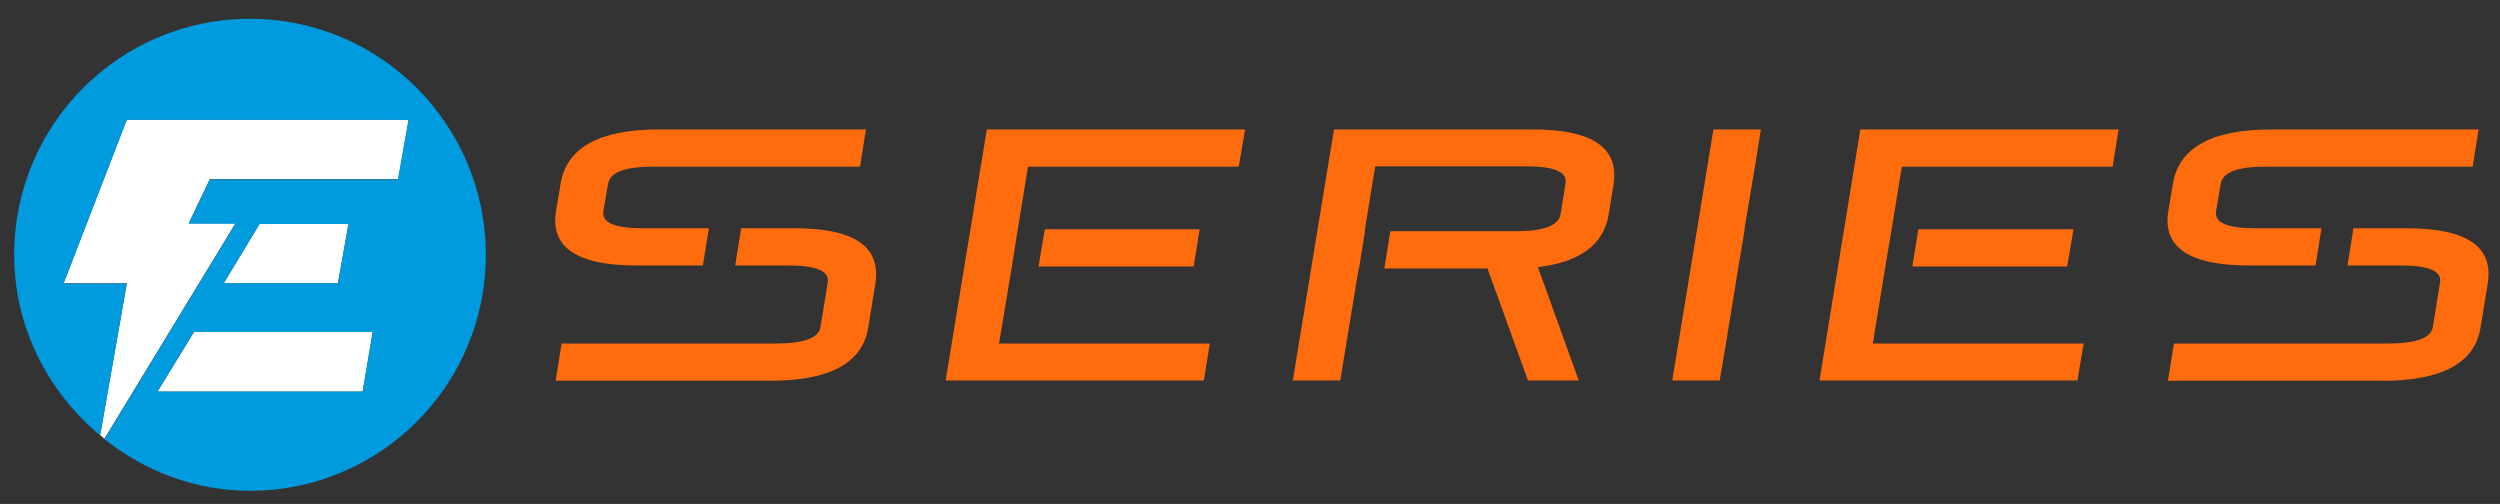
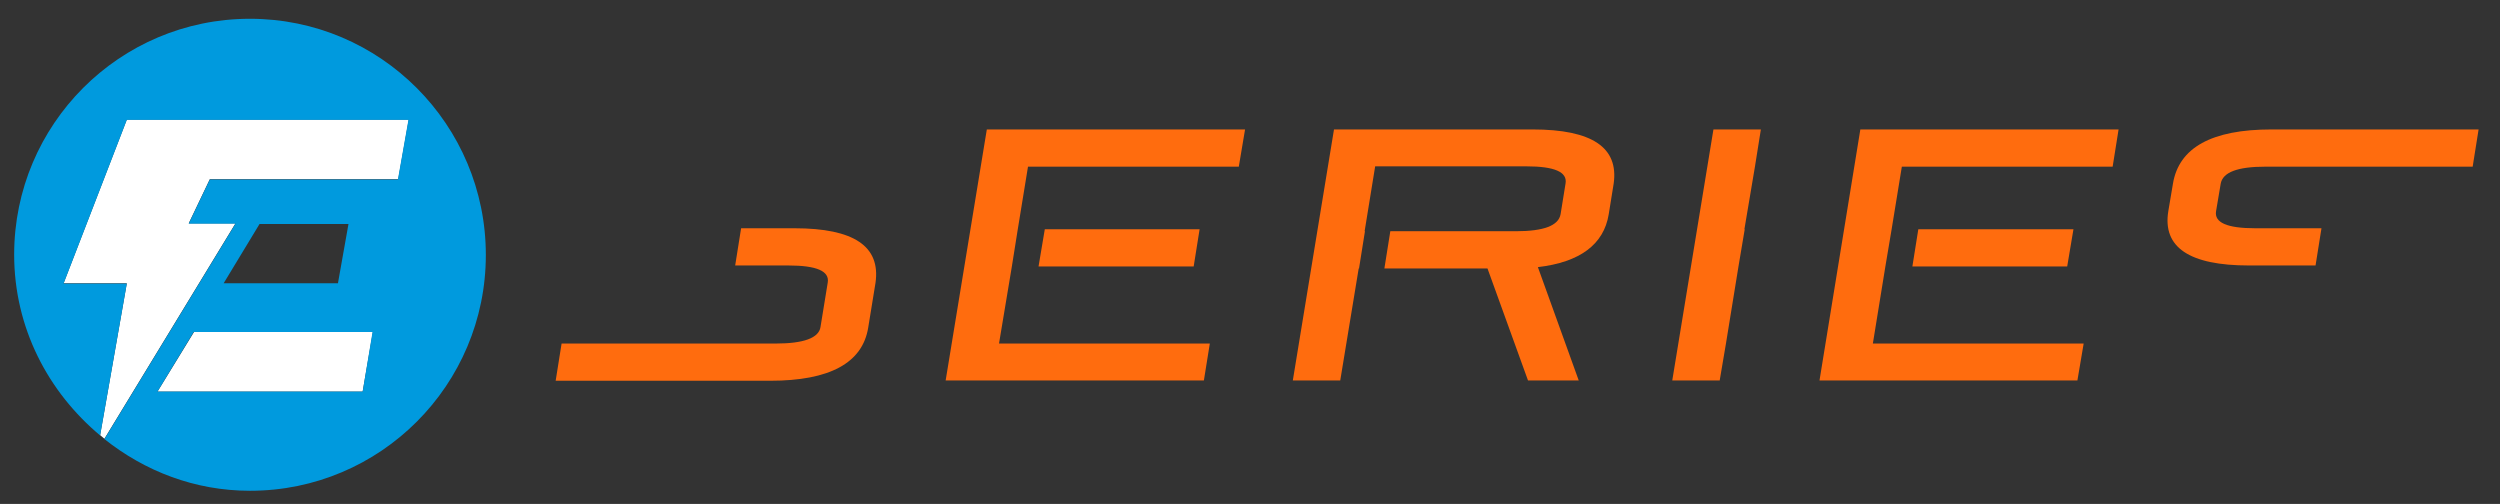
<svg xmlns="http://www.w3.org/2000/svg" version="1.1" id="Layer_1" x="0px" y="0px" viewBox="0 0 759 153" style="enable-background:new 0 0 759 153;" xml:space="preserve">
  <rect x="0" y="0" width="759" height="153" fill="#333333" stroke="none" />
  <style type="text/css">
	.st0{fill:#FF6C0E;}
	.st1{fill:#FFFFFF;}
	.st2{fill:#009ADE;}
</style>
  <g>
-     <path class="st0" d="M170.2,55.8l-1.4,8.3c-1.8,11,6.4,16.5,24.5,16.5h20.1l1.8-11.3h-20.1c-8.5,0-12.5-1.7-11.9-5.2l1.4-8.3   c0.6-3.5,5.1-5.2,13.6-5.2h62.9l1.8-11.3H200C182,39.3,172,44.8,170.2,55.8" />
    <polygon class="st0" points="507.7,115.5 522.1,115.5 524,104.3 524,104.3 527.8,80.9 527.8,80.9 529.7,69.6 529.6,69.6    532.8,50.6 532.8,50.6 534.6,39.3 520.2,39.3  " />
    <path class="st0" d="M241.2,69.3H225l-1.8,11.3h16.2c8.5,0,12.5,1.7,11.9,5.2l-2.2,13.5c-0.5,3.3-5.1,5-13.6,5h-65l-1.8,11.3h65.1   c18.1,0,28.1-5.4,29.8-16.2l2.2-13.5C267.4,74.8,259.3,69.3,241.2,69.3" />
    <polygon class="st0" points="315.3,80.9 362.4,80.9 364.2,69.6 317.2,69.6  " />
    <polygon class="st0" points="287.1,115.5 365.5,115.5 367.3,104.3 303.3,104.3 307.2,80.9 309,69.6 312.1,50.6 376.1,50.6    378,39.3 299.6,39.3  " />
    <path class="st0" d="M465.3,39.3H405l-12.5,76.2h14.4l5.6-34h0.1l1.8-11.3h-0.1l3.2-19.7h45.9c8.5,0,12.5,1.7,11.9,5.2l-1.5,9.3   c-0.6,3.5-5.1,5.2-13.6,5.2h-38.1l-1.8,11.3h31.3l12.3,34h15.4l-12.4-34.4c12.8-1.5,20-6.9,21.5-16l1.5-9.3   C491.5,44.8,483.4,39.3,465.3,39.3" />
    <path class="st0" d="M689.6,39.3c-18.1,0-28.1,5.5-29.9,16.5l-1.4,8.3c-1.8,11,6.4,16.5,24.5,16.5H703l1.8-11.3h-20.1   c-8.5,0-12.5-1.7-11.9-5.2l1.4-8.3c0.6-3.5,5.1-5.2,13.6-5.2h62.9l1.8-11.3H689.6z" />
-     <path class="st0" d="M730.7,69.3h-16.2l-1.8,11.3h16.2c8.5,0,12.5,1.7,11.9,5.2l-2.2,13.5c-0.5,3.3-5.1,5-13.6,5h-65l-1.8,11.3   h65.1c18.1,0,28.1-5.4,29.8-16.2l2.2-13.5C757,74.8,748.8,69.3,730.7,69.3" />
    <polygon class="st0" points="580.6,80.9 627.6,80.9 629.5,69.6 582.4,69.6  " />
    <polygon class="st0" points="552.4,115.5 630.7,115.5 632.6,104.3 568.6,104.3 572.4,80.9 574.3,69.6 577.4,50.6 641.4,50.6    643.2,39.3 564.8,39.3  " />
    <polygon class="st1" points="47.8,118.9 110.1,118.9 113.2,100.8 58.9,100.8  " />
    <polygon class="st1" points="31.7,133.2 71.5,67.8 57.3,67.8 63.7,54.4 120.9,54.4 124.1,36.3 72.5,36.3 59.1,36.3 38.5,36.3    19.3,86 38.5,86 30.4,132.1  " />
-     <polygon class="st1" points="78.8,68 67.9,86 102.6,86 105.8,68  " />
    <path class="st2" d="M110.1,118.9H47.8l11-18.1h54.3L110.1,118.9z M78.8,68h27l-3.2,18H67.9L78.8,68z M75.9,5.7   C36.3,5.7,4.3,37.8,4.3,77.3c0,22.2,10.3,41.7,26.1,54.9l8.1-46.1H19.3l19.2-49.7h20.6h13.3H124l-3.2,18.1H63.7l-6.4,13.4h14.2   l-39.8,65.4C43.9,143,59.1,149,75.9,149c39.6,0,71.6-32.1,71.6-71.6S115.5,5.7,75.9,5.7" />
  </g>
</svg>